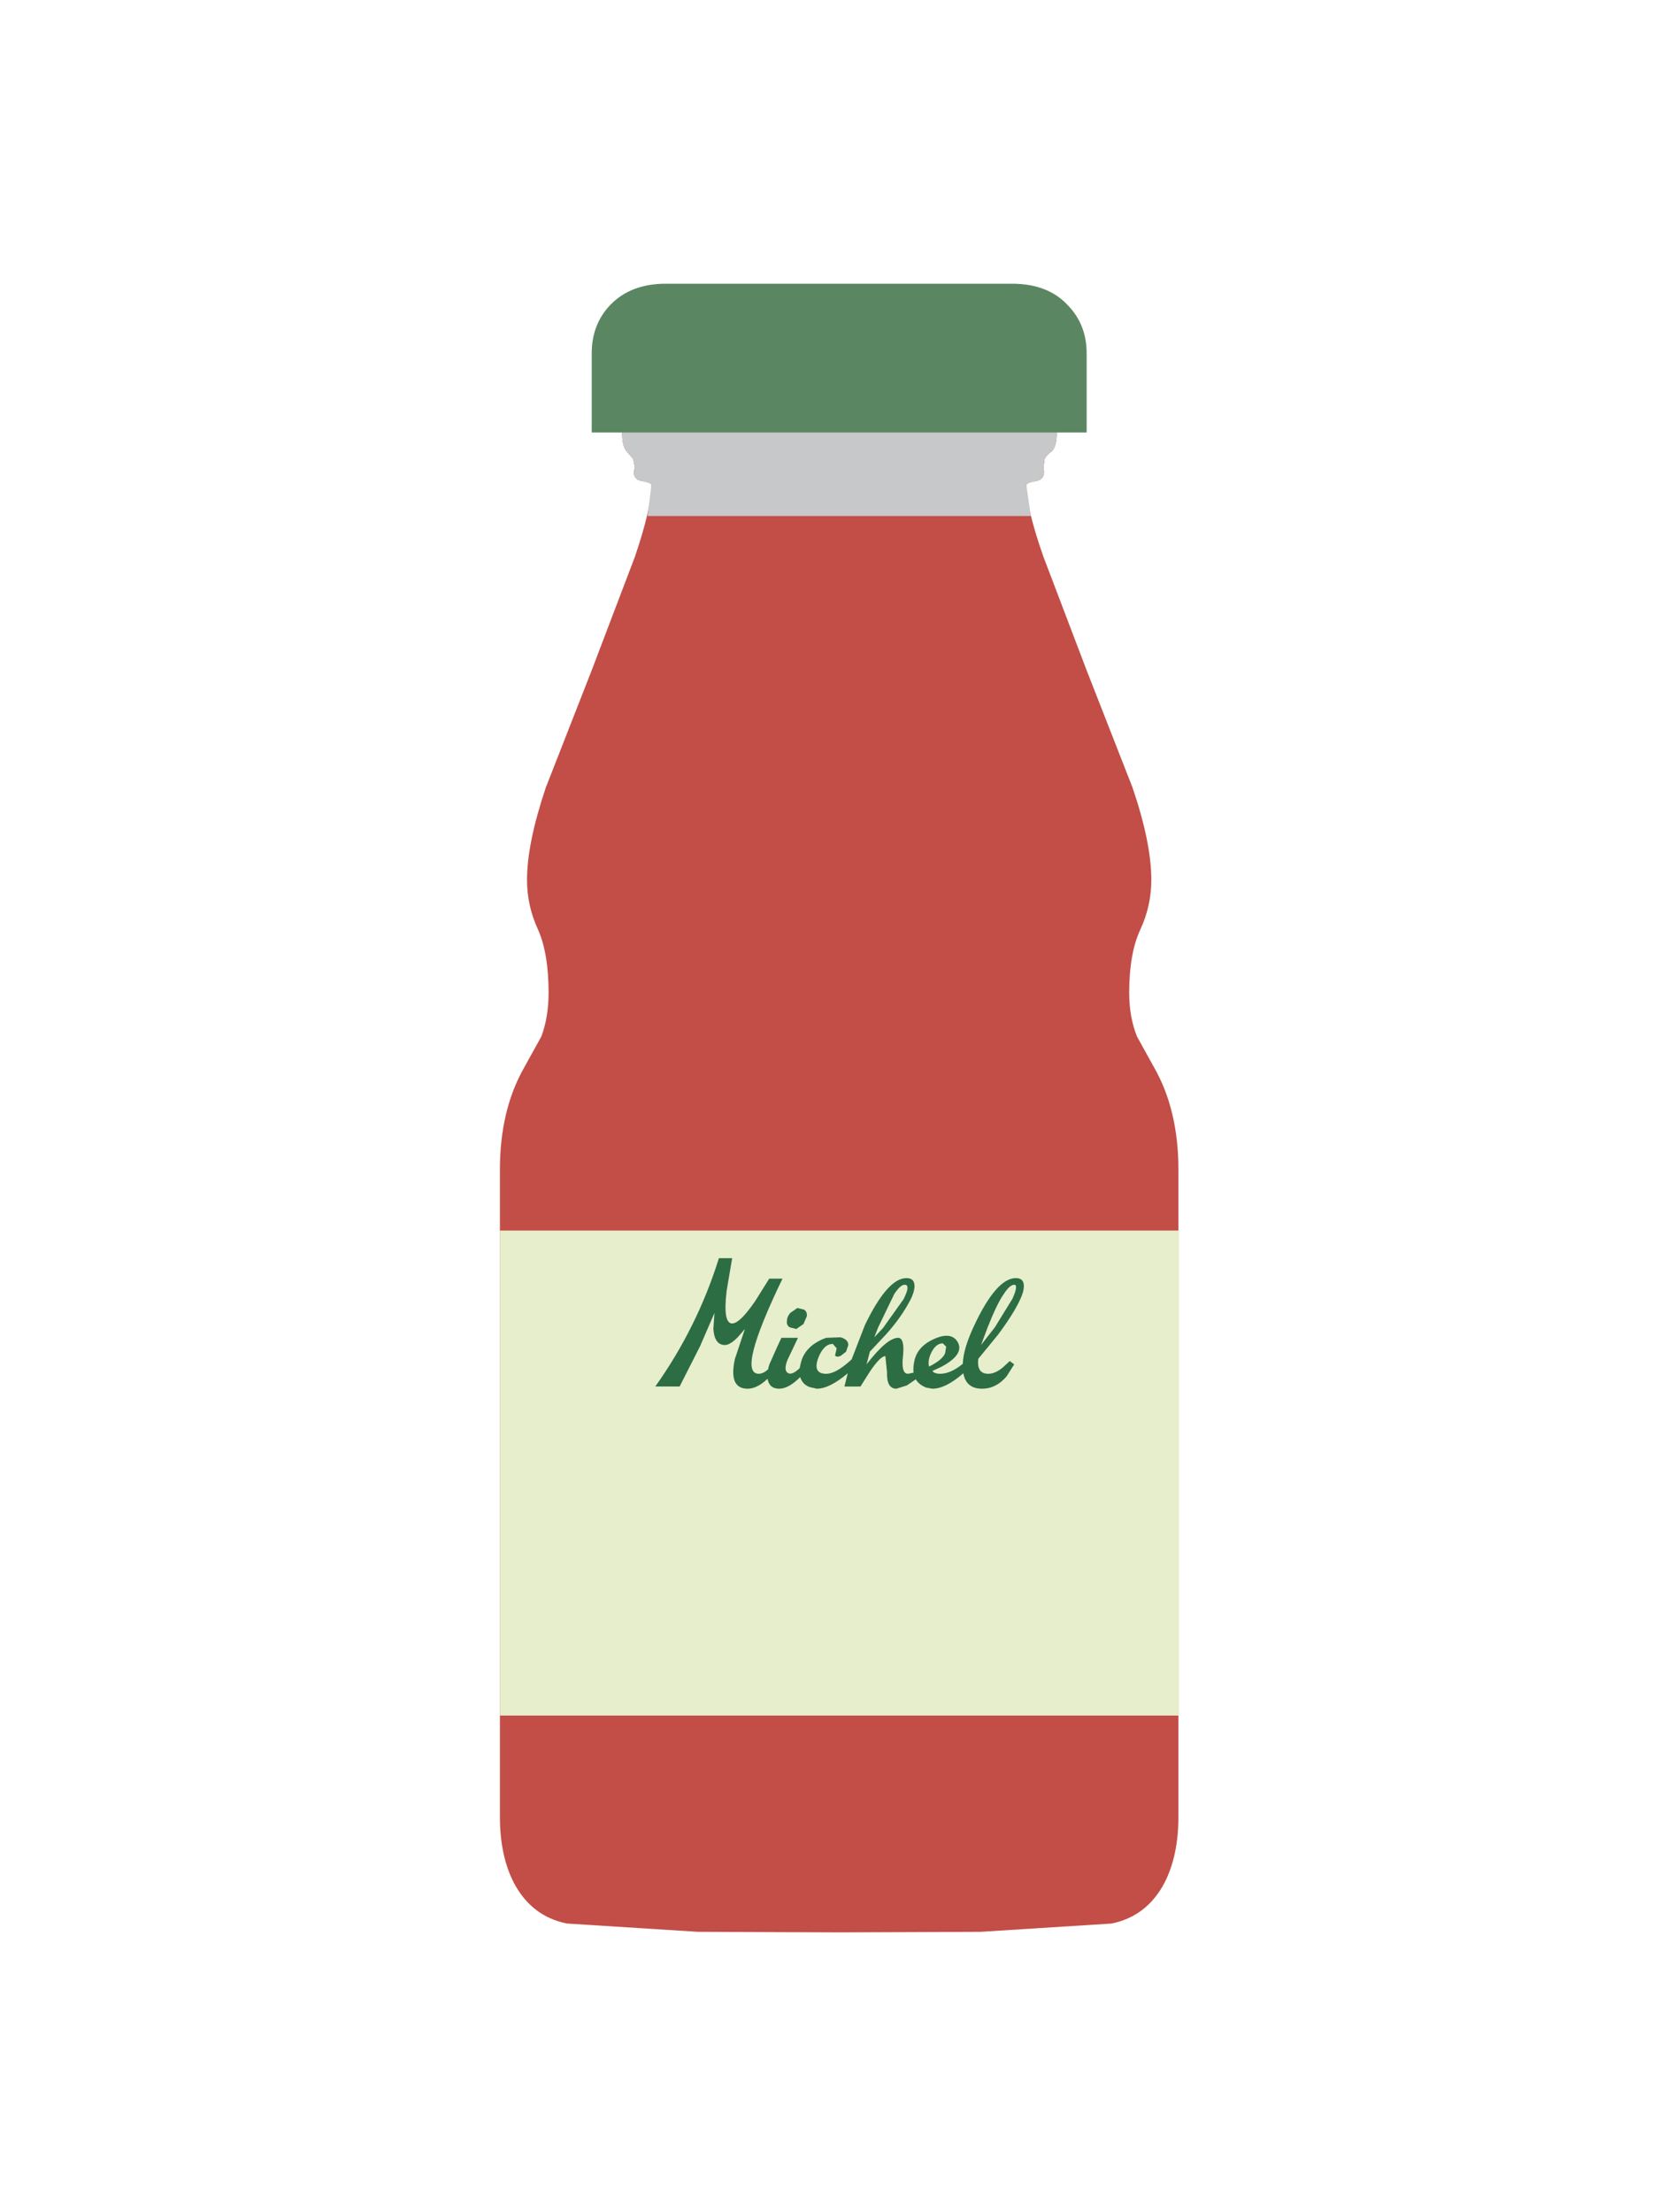
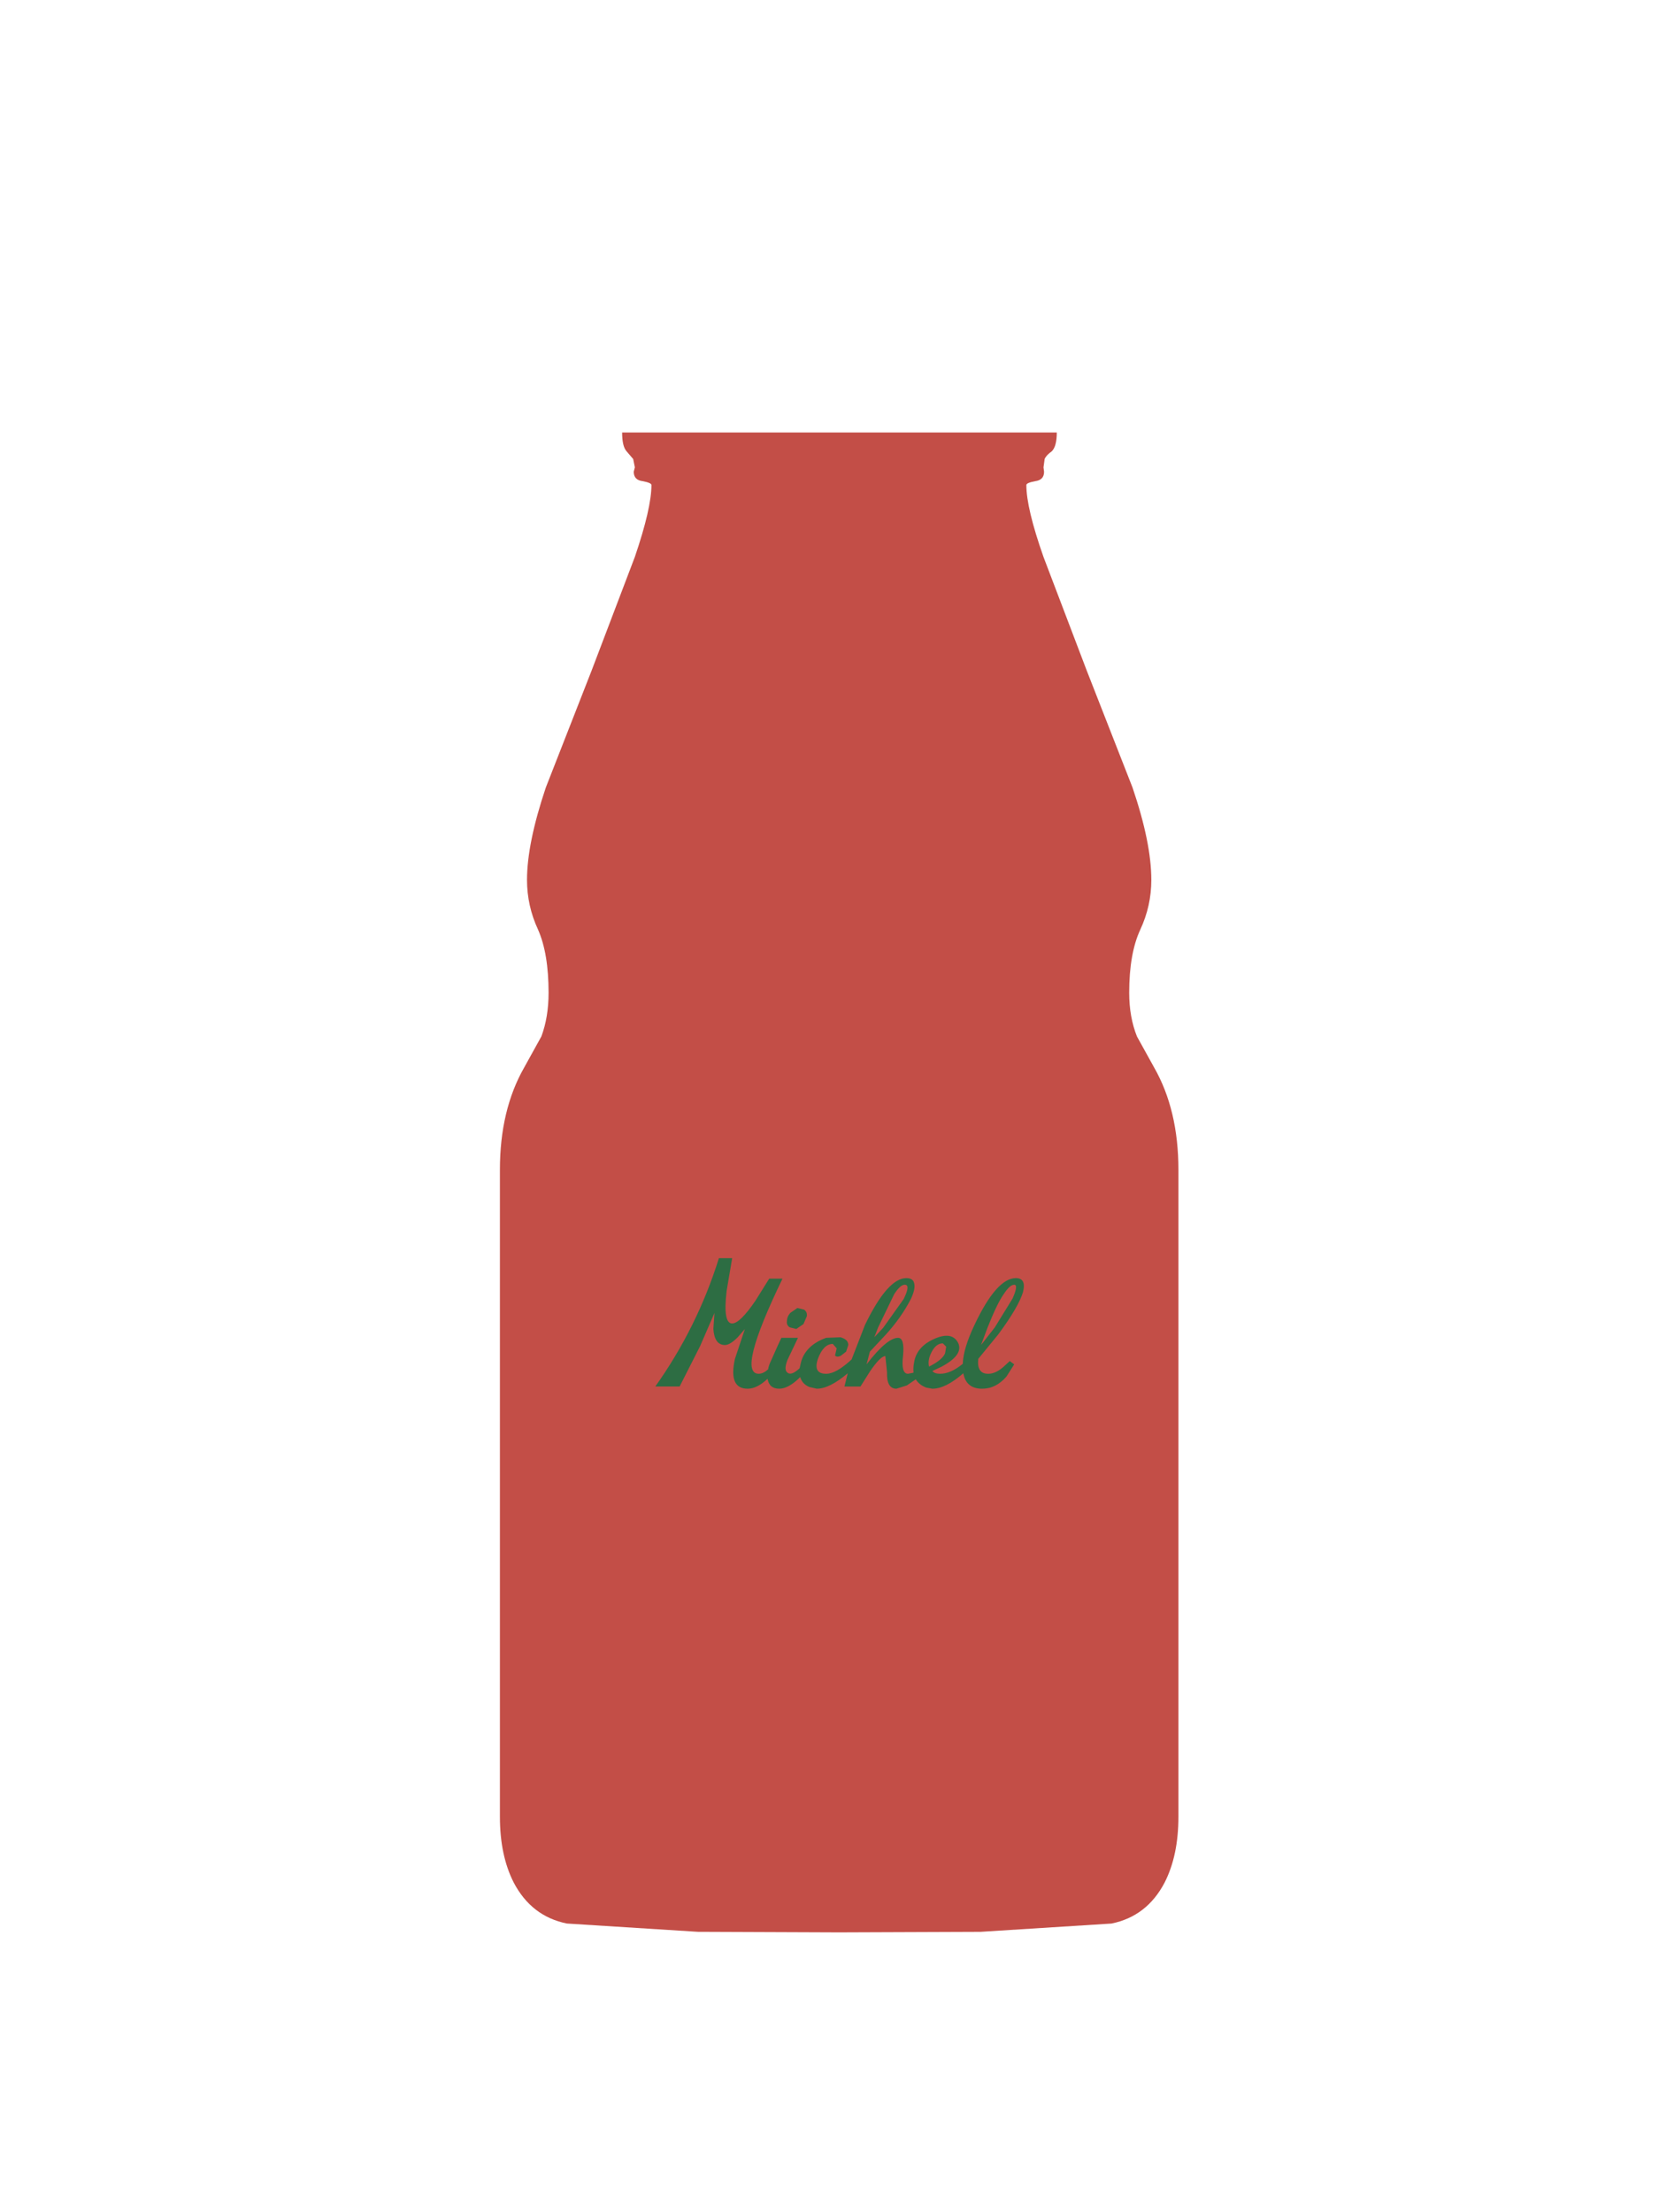
<svg xmlns="http://www.w3.org/2000/svg" version="1.0" id="Layer_1" x="0px" y="0px" width="150px" height="200px" viewBox="0 0 150 200" enable-background="new 0 0 150 200" xml:space="preserve">
  <path fill="#C34E47" d="M95.55,39.1c0,0.834-0.149,1.4-0.45,1.699c-0.333,0.234-0.55,0.467-0.649,0.701l-0.101,0.75L94.4,42.65  c0,0.5-0.268,0.784-0.801,0.851c-0.533,0.1-0.8,0.217-0.8,0.35c0,1.4,0.517,3.566,1.55,6.5l3.9,10.25l4.15,10.6  c1.133,3.334,1.699,6.117,1.699,8.35c0,1.567-0.333,3.067-1,4.5c-0.666,1.434-1,3.334-1,5.701c0,1.467,0.234,2.783,0.7,3.949  l1.55,2.801c1.467,2.566,2.2,5.65,2.2,9.25v58.5c0,2.334-0.417,4.316-1.25,5.949c-1.066,2.033-2.667,3.268-4.8,3.701l-11.85,0.75  l-12.8,0.049L63.1,174.65l-11.85-0.75c-2.133-0.434-3.733-1.668-4.8-3.701c-0.833-1.633-1.25-3.615-1.25-5.949v-58.5  c0-3.6,0.733-6.683,2.2-9.25l1.55-2.801c0.433-1.166,0.65-2.482,0.65-3.949c0-2.367-0.317-4.268-0.95-5.701  c-0.667-1.433-1-2.933-1-4.5c0-2.199,0.567-4.982,1.7-8.35l4.15-10.6l3.9-10.25c1-2.934,1.5-5.1,1.5-6.5  c0-0.133-0.267-0.25-0.8-0.35c-0.533-0.066-0.8-0.351-0.8-0.851l0.1-0.399l-0.15-0.75l-0.6-0.701c-0.267-0.299-0.4-0.865-0.4-1.699  H95.55" />
-   <path fill="#C7C8C9" d="M95.55,39.1c0,0.834-0.149,1.4-0.45,1.699c-0.333,0.234-0.55,0.467-0.649,0.701l-0.101,0.75L94.4,42.65  c0,0.5-0.268,0.784-0.801,0.851c-0.533,0.1-0.8,0.217-0.8,0.35l0.4,2.8H58.55l0.35-2.8c0-0.133-0.267-0.25-0.8-0.35  c-0.533-0.066-0.8-0.351-0.8-0.851l0.1-0.399l-0.15-0.75l-0.6-0.701c-0.267-0.299-0.4-0.865-0.4-1.699H95.55" />
-   <path fill="#E7EECC" d="M106.6,155.1H45.2v-43.85H106.6V155.1" />
  <path fill="#2D6D43" d="M82.35,117.449c-0.566,1.1-1.316,2.168-2.25,3.201l-1.449,1.549l-0.301,1.15c1.234-1.6,2.184-2.4,2.851-2.4  c0.399,0,0.55,0.533,0.45,1.6c-0.134,1.102,0.016,1.65,0.449,1.65l0.5-0.1c-0.033-0.301-0.016-0.617,0.051-0.949  c0.166-1,0.85-1.734,2.05-2.201c0.966-0.365,1.616-0.199,1.95,0.5c0.3,0.701-0.2,1.4-1.5,2.1l-0.851,0.4  c0.134,0.168,0.366,0.25,0.7,0.25c0.633,0,1.316-0.299,2.05-0.9c0.034-0.932,0.384-2.1,1.05-3.5c1.334-2.832,2.584-4.25,3.75-4.25  c0.634,0,0.851,0.418,0.65,1.25c-0.267,0.9-1.017,2.184-2.25,3.852l-1.8,2.199c-0.101,0.9,0.2,1.35,0.899,1.35  c0.434,0,0.884-0.199,1.351-0.6l0.6-0.551l0.4,0.301l-0.7,1.1c-0.633,0.734-1.367,1.1-2.2,1.1c-0.966,0-1.533-0.465-1.7-1.398  c-1.066,0.934-2,1.398-2.8,1.398l-0.55-0.1c-0.434-0.166-0.75-0.416-0.95-0.75L82,125.25l-0.95,0.299c-0.6,0-0.884-0.5-0.85-1.5  l-0.15-1.449c-0.3,0-0.767,0.467-1.399,1.4l-0.851,1.35h-1.45l0.301-1.199c-1.101,0.934-2.034,1.398-2.8,1.398L73.2,125.4  c-0.434-0.168-0.717-0.467-0.85-0.9c-0.7,0.699-1.333,1.049-1.9,1.049c-0.6,0-0.95-0.299-1.05-0.898  c-0.633,0.6-1.233,0.898-1.8,0.898c-1.167,0-1.55-0.898-1.15-2.699l0.9-2.699l-0.65,0.75c-0.467,0.467-0.85,0.699-1.15,0.699  c-0.633,0-0.983-0.482-1.05-1.449l0.1-1.451l-1.3,3l-1.85,3.65h-2.2c2.533-3.566,4.45-7.434,5.75-11.6h1.2l-0.5,2.949  c-0.233,1.967-0.067,2.951,0.5,2.951c0.466,0,1.167-0.684,2.1-2.051l1.25-2h1.2c-2.767,5.734-3.483,8.6-2.15,8.6  c0.267,0,0.55-0.133,0.85-0.4c0.033-0.232,0.117-0.482,0.25-0.75l0.6-1.35l0.35-0.75h1.5l-0.95,2c-0.233,0.6-0.233,0.984,0,1.15  c0.233,0.199,0.6,0.066,1.1-0.4l0.1-0.449c0.133-0.6,0.45-1.117,0.95-1.551c0.4-0.332,0.85-0.582,1.35-0.75L76,120.9  c0.467,0.133,0.7,0.365,0.7,0.699l-0.2,0.6l-0.45,0.35c-0.233,0.135-0.417,0.135-0.55,0l0.15-0.648l-0.35-0.4  c-0.566,0-1.017,0.449-1.35,1.35c-0.3,0.9-0.05,1.35,0.75,1.35c0.6,0,1.366-0.434,2.3-1.299l1.2-3.102  c1.366-2.832,2.616-4.25,3.75-4.25c0.399,0,0.634,0.15,0.7,0.451C82.75,116.334,82.65,116.816,82.35,117.449 M80.85,117l-1.449,3  l-0.351,0.9l0.8-0.852l1.851-2.6c0.433-0.865,0.466-1.299,0.1-1.299C81.533,116.15,81.217,116.434,80.85,117 M89.95,120l1.6-2.6  c0.366-0.834,0.417-1.25,0.15-1.25s-0.583,0.283-0.95,0.85c-0.4,0.566-0.883,1.566-1.45,3l-0.6,1.6L89.95,120 M84,123.549  c0.8-0.398,1.283-0.799,1.45-1.199l0.1-0.6l-0.3-0.301c-0.4,0-0.733,0.25-1,0.75S83.9,123.15,84,123.549 M72.95,119l-0.3,0.699  L72,120.15L71.4,120c-0.2-0.133-0.283-0.316-0.25-0.551c0-0.266,0.1-0.516,0.3-0.75l0.65-0.449l0.6,0.15  C72.9,118.533,72.983,118.732,72.95,119" />
-   <path fill="#5B8662" d="M91.5,25.65c2.166,0,3.85,0.65,5.05,1.95c1.134,1.167,1.7,2.617,1.7,4.35v7.15H53.5v-7.15  c0-1.733,0.55-3.183,1.65-4.35c1.233-1.3,2.917-1.95,5.05-1.95H91.5" />
</svg>